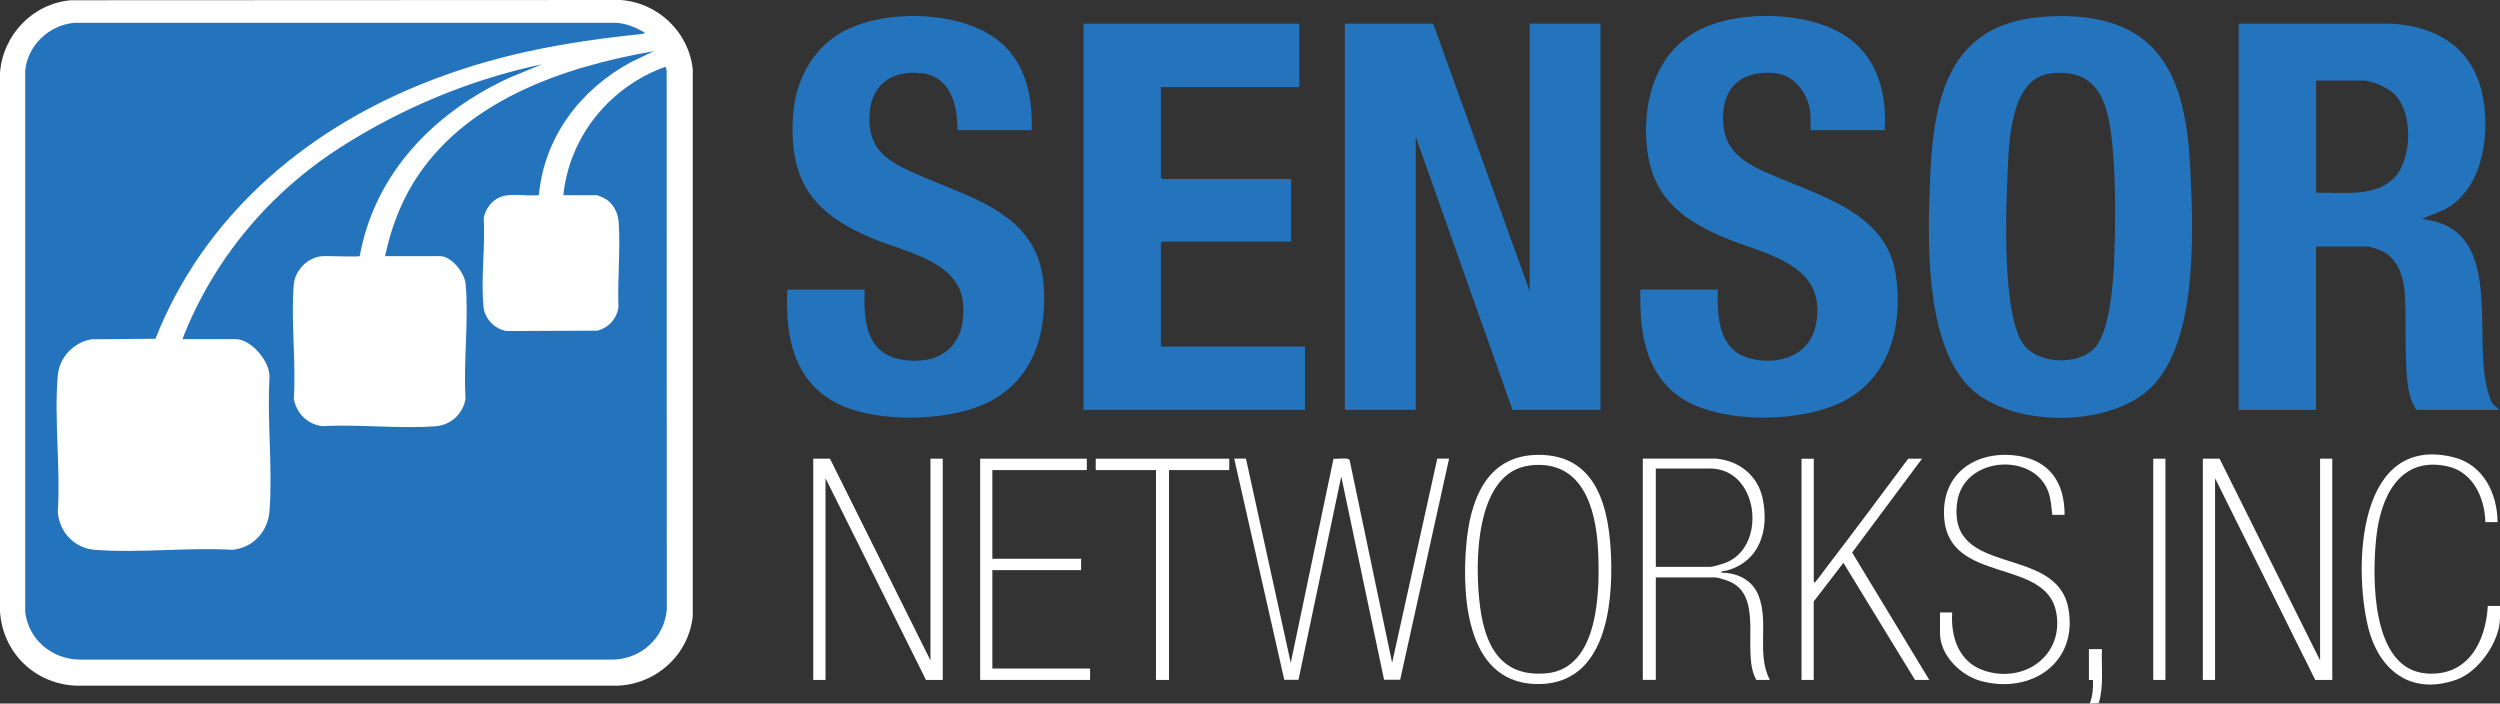
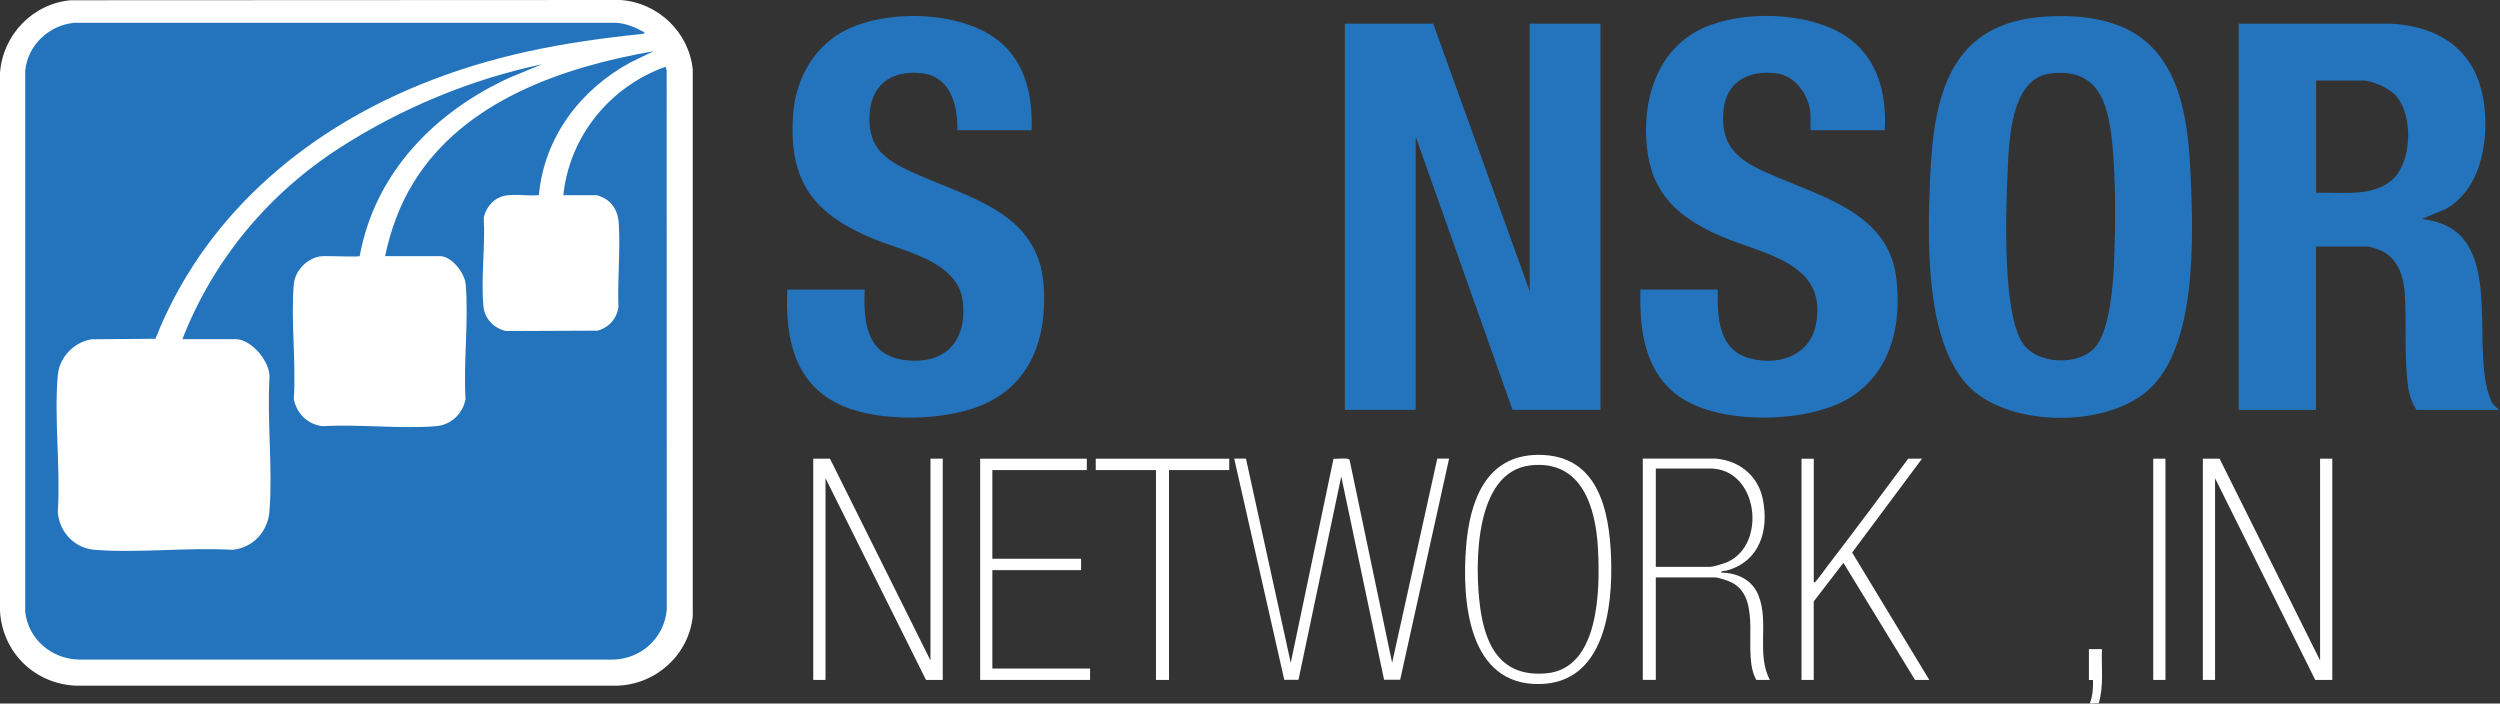
<svg xmlns="http://www.w3.org/2000/svg" id="DARK-BKG" viewBox="0 0 397.54 111.87">
  <rect x="0" y="0" width="397.54" height="111.87" fill="#333333" stroke="none" />
  <defs>
    <style>.cls-1{fill:#fff;}.cls-2{fill:#2474bd;}</style>
  </defs>
  <g id="Sensor_Networks_White">
    <path class="cls-1" d="M98.71,0L11.24.04C5.19.58.44,5.56,0,11.58v85.62c.4,6.53,5.44,11.49,11.97,11.83h86.22c6.16-.22,11.34-4.91,11.97-11.06V11.06c-.6-5.93-5.5-10.63-11.46-11.06Z" />
    <polygon class="cls-2" points="227.9 3.76 243.24 46.3 243.24 3.76 254.5 3.76 254.5 65.18 240.52 65.18 225.12 21.73 225.12 65.18 213.85 65.18 213.85 3.76 227.9 3.76" />
    <path class="cls-2" d="M355.99,3.76h24.02c8.46.41,14.18,4.72,15.07,13.39.6,5.83-.74,13.17-6.34,16.17l-3.63,1.48c1.11.17,2.23.4,3.27.81,9.94,3.93,4.08,21.1,7.99,28.61l1.04.97h-13.14c-.98-1.41-1.32-3.17-1.49-4.85-.44-4.44-.1-9.23-.38-13.71-.17-2.63-1.11-5.49-3.63-6.72-.4-.19-1.9-.71-2.26-.71h-8.22v25.99h-12.3V3.76ZM368.29,30.66c3.92-.16,8.92.76,12.11-2.07s3.39-10.36.52-13.45c-1.06-1.14-3.64-2.33-5.18-2.33h-7.44v17.85Z" />
    <path class="cls-2" d="M325.28,2.63c4.5-.27,9.52.13,13.53,2.32,8.11,4.43,9.18,14.75,9.54,23.06.42,9.64,1.06,27.16-6.8,34.07-6.85,6.03-22.52,5.91-28.8-.96-6.74-7.38-6.23-23.53-5.82-32.98.55-12.93,3.11-24.6,18.36-25.5ZM326.06,11.68c-6.49.78-6.61,11.15-6.83,16.07-.27,6.14-.8,21.6,2.3,26.66,2.22,3.63,9.24,3.87,11.8.62,2.21-2.8,2.73-10.13,2.86-13.7.21-5.63.26-12.53-.27-18.11-.6-6.39-1.95-12.49-9.87-11.54Z" />
    <path class="cls-2" d="M299.68,20.7h-11.78v-2.26c0-2.9-2.24-6.34-5.28-6.76-4.44-.6-8.18,1.21-8.57,5.98s1.47,7.2,5.74,9.27c8.17,3.96,20.18,6.19,21.69,16.87,1.09,7.76-.82,15.98-8.13,19.9-6.85,3.68-20.94,3.92-27.12-1.24-4.89-4.08-5.51-10.41-5.38-16.42h12.3c-.08,4.24.05,9.51,4.95,10.9,4.55,1.29,9.66-.27,10.66-5.33,1.96-9.94-8.51-11.16-15.18-14.08s-10.89-6.65-11.69-14.06,1.48-15.6,8.94-19.01c6.28-2.87,16.64-2.59,22.51,1.17,5.15,3.3,6.74,9.19,6.35,15.06Z" />
    <path class="cls-2" d="M164.02,20.7h-11.78c.07-3.92-1.06-8.52-5.63-9.05-5.05-.59-8.34,2.02-8.36,7.18-.01,4.76,2.49,6.52,6.4,8.36,8.97,4.23,20.53,6.25,21.32,18.28.53,8.18-1.96,15.7-9.97,19.01-5.99,2.47-15.99,2.64-21.96.09-7.71-3.29-9.22-10.83-8.84-18.52h12.3c-.21,5.26.28,10.53,6.55,11.23,6.19.69,9.65-2.97,9.09-9.08-.6-6.56-8.97-8.08-13.96-10.11-9.61-3.9-13.8-8.99-13.07-19.78.35-5.26,2.92-10.34,7.52-13.05,6.63-3.91,19.06-3.68,25.16,1.22,4.32,3.47,5.46,8.89,5.25,14.22Z" />
-     <polygon class="cls-2" points="206.6 3.76 206.6 13.84 184.6 13.84 184.6 28.26 184.79 28.46 205.31 28.46 205.31 38.41 184.79 38.41 184.6 38.61 184.6 55.1 207.51 55.1 207.51 65.18 172.3 65.18 172.3 3.76 206.6 3.76" />
    <path class="cls-1" d="M198.13,72.94l7.12,32.46,6.8-32.46c.54.09,2.33-.24,2.56.21l6.76,32.24,7.18-32.46h1.88l-7.78,35.16h-2.56s-6.81-32.32-6.81-32.32l-6.8,32.33h-2.26s-7.96-35.17-7.96-35.17h1.88Z" />
    <polygon class="cls-1" points="352.95 72.94 368.93 105.02 368.93 72.94 370.87 72.94 370.87 108.12 368.16 108.12 352.23 76.05 352.23 108.12 350.29 108.12 350.29 72.94 352.95 72.94" />
    <polygon class="cls-1" points="147.96 105.02 147.96 72.94 149.91 72.94 149.91 108.12 147.25 108.12 131.27 76.05 131.27 108.12 129.32 108.12 129.32 72.94 131.98 72.94 147.96 105.02" />
    <path class="cls-1" d="M272.95,72.94c3.67.34,6.6,2.74,7.35,6.36,1.04,5-.44,9.96-5.73,11.43-.31.09-.78-.04-.91.32,2.62.03,4.99,1.15,5.98,3.66,1.69,4.3-.37,9.27,1.79,13.41h-2.14c-2.43-4.2,1.16-12.72-3.83-15.45-.57-.31-2.17-.85-2.78-.85h-9.38v16.29h-2.07v-35.18h11.72ZM263.3,90.14h8.61c.56,0,2.27-.54,2.83-.79,6.27-2.86,4.83-14.85-2.83-14.85h-8.61v15.65Z" />
    <path class="cls-1" d="M244.51,72.33c9.57-.11,11.42,8.7,11.68,16.45.26,7.86-1.03,19.69-11.2,19.99-11.6.34-12.55-13.32-11.85-21.92.57-7.03,3.05-14.42,11.37-14.52ZM243.34,74.01c-8.96,1.01-8.84,16.01-7.98,22.51.83,6.26,3.37,11.19,10.53,10.55,8.5-.76,8.54-13.46,8.22-19.72-.34-6.64-2.54-14.28-10.77-13.35Z" />
-     <path class="cls-1" d="M328.29,81.87h-1.94c-.17-1.29-.19-2.44-.64-3.69-2.32-6.34-13.49-5.62-14.49,1.7-1.64,12.06,15.78,6.59,17.68,16.84,1.6,8.65-5.87,13.68-13.81,11.6-3.25-.85-6.6-4.09-6.6-7.63v-3.3h1.94c-.26,3.96,1.08,7.95,5.15,9.27,6.35,2.06,12.67-2.46,11.39-9.31-1.62-8.65-16.99-4.45-17.81-14.92-.54-6.92,4.76-10.78,11.31-10,5.35.63,7.85,4.22,7.83,9.44Z" />
    <path class="cls-1" d="M288.42,72.94v19.66c.25.06.25-.09.36-.22.53-.58,1.13-1.47,1.63-2.12,4.39-5.72,8.73-11.54,13.02-17.32h2.2l-11.11,14.92,12.27,20.26h-2.27l-11.39-18.62-4.72,6.14v12.48h-1.94v-35.18h1.94Z" />
    <polygon class="cls-1" points="172.82 72.94 172.82 74.75 157.8 74.75 157.8 88.85 171.91 88.85 171.91 90.66 157.8 90.66 157.8 106.31 173.34 106.31 173.34 108.12 155.86 108.12 155.86 72.94 172.82 72.94" />
-     <path class="cls-1" d="M397.15,83.03h-1.94c-.08-3.8-1.93-7.95-5.95-8.86-7.69-1.74-10.71,4.89-11.39,11.26s-.85,20.97,7.95,21.66c6.57.52,9.46-4.97,9.78-10.74h1.94v1.88c0,3.76-3.38,8.61-6.95,9.86-7.3,2.56-12.41-1.58-14.06-8.53-2.3-9.67-1.59-30.54,13.56-26.87,4.76,1.15,7.03,5.73,7.06,10.34Z" />
    <polygon class="cls-1" points="195.47 72.94 195.47 74.75 185.89 74.75 185.89 108.12 183.82 108.12 183.82 74.75 174.24 74.75 174.24 72.94 195.47 72.94" />
    <rect class="cls-1" x="342.4" y="72.94" width="1.94" height="35.18" />
    <path class="cls-1" d="M334.24,103.21c-.1,2.86.32,5.82-.5,8.59l-1.44.08c.47-1.19.56-2.48.52-3.75h-.65s0-4.91,0-4.91h2.07Z" />
    <path class="cls-2" d="M89.58,31.04c.97-9.39,7.43-17.27,16.25-20.43l.18.6.02,85.73c-.4,4.51-4.08,7.87-8.61,7.95H12.62c-4.37-.07-8.09-3.18-8.61-7.57V11.19c.43-4.01,3.73-7.13,7.71-7.56h86.34c1.64.13,3.06.75,4.46,1.55.01.19-.46.23-.6.24-12.47,1.29-23.61,3.34-35.26,8.1-18.74,7.67-34.41,21.24-41.94,40.35l-10.15.08c-2.85.47-5.13,2.85-5.38,5.74-.61,6.93.46,14.71,0,21.73.25,3.21,2.65,5.76,5.89,6.01,7.04.55,14.78-.42,21.89,0,3.29-.34,5.63-2.9,5.88-6.15.53-6.83-.39-14.31,0-21.21.17-2.51-2.87-6.14-5.37-6.14h-8.48c4.95-12.67,13.74-23.21,25.17-30.52,9.71-6.22,20.72-10.81,32.04-13.19l-5.09,2.09c-11.94,5.43-21.52,15.16-23.92,28.42-.25.16-5.15-.06-6.01.01-2.25.19-4.27,2.22-4.47,4.46-.5,5.82.39,12.35,0,18.24.44,2.33,2.22,4.08,4.6,4.33,5.84-.34,12.22.46,18,0,2.4-.19,4.31-1.99,4.71-4.35-.36-5.88.52-12.42.02-18.23-.15-1.78-2.22-4.46-4.08-4.46h-8.74c.87-4.1,2.29-8.05,4.48-11.63,8-13.07,23.84-18.46,38.24-20.96l-3.71,1.79c-7.97,4.34-13.71,11.89-14.55,21.1-1.89.21-4.46-.4-6.21.33-1.33.56-2.26,1.87-2.56,3.27.27,4.53-.48,9.74-.03,14.19.19,1.9,1.81,3.54,3.69,3.82l14.44-.06c1.8-.49,3.09-1.93,3.32-3.79-.17-4.37.34-9.09.04-13.42-.12-1.65-.9-3.16-2.42-3.92-.14-.07-.96-.41-1.01-.41h-5.37Z" />
  </g>
</svg>